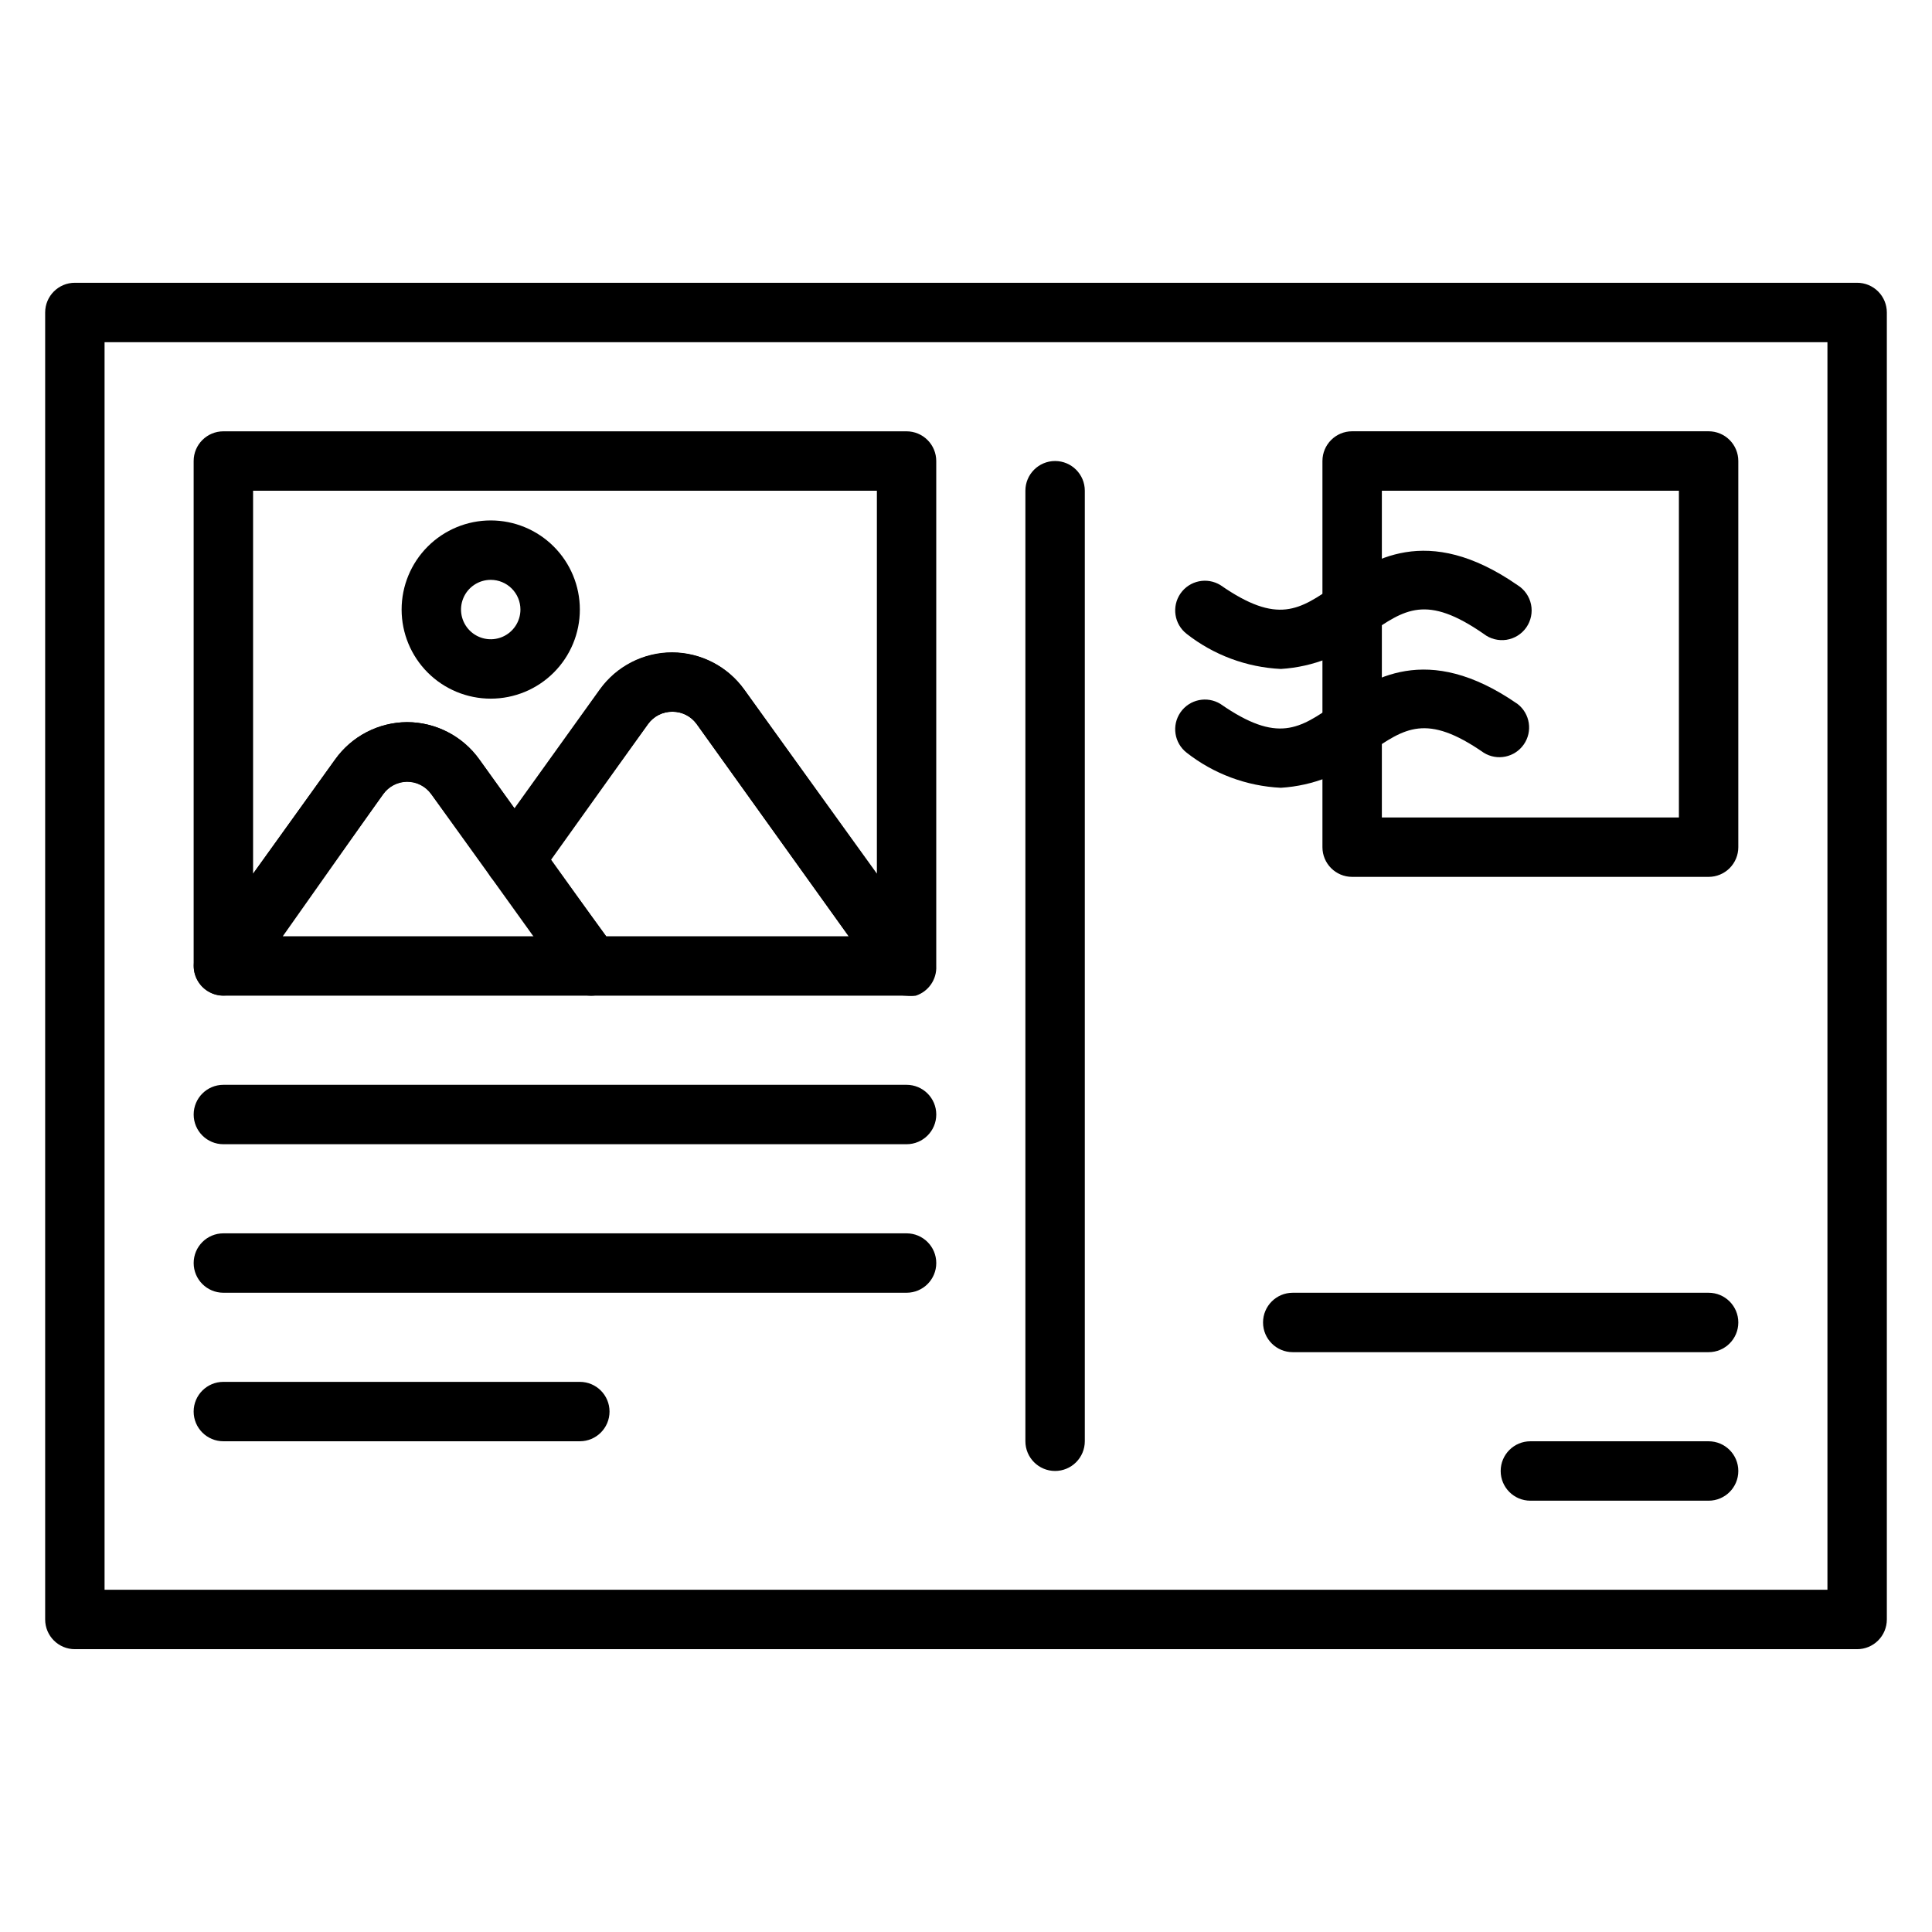
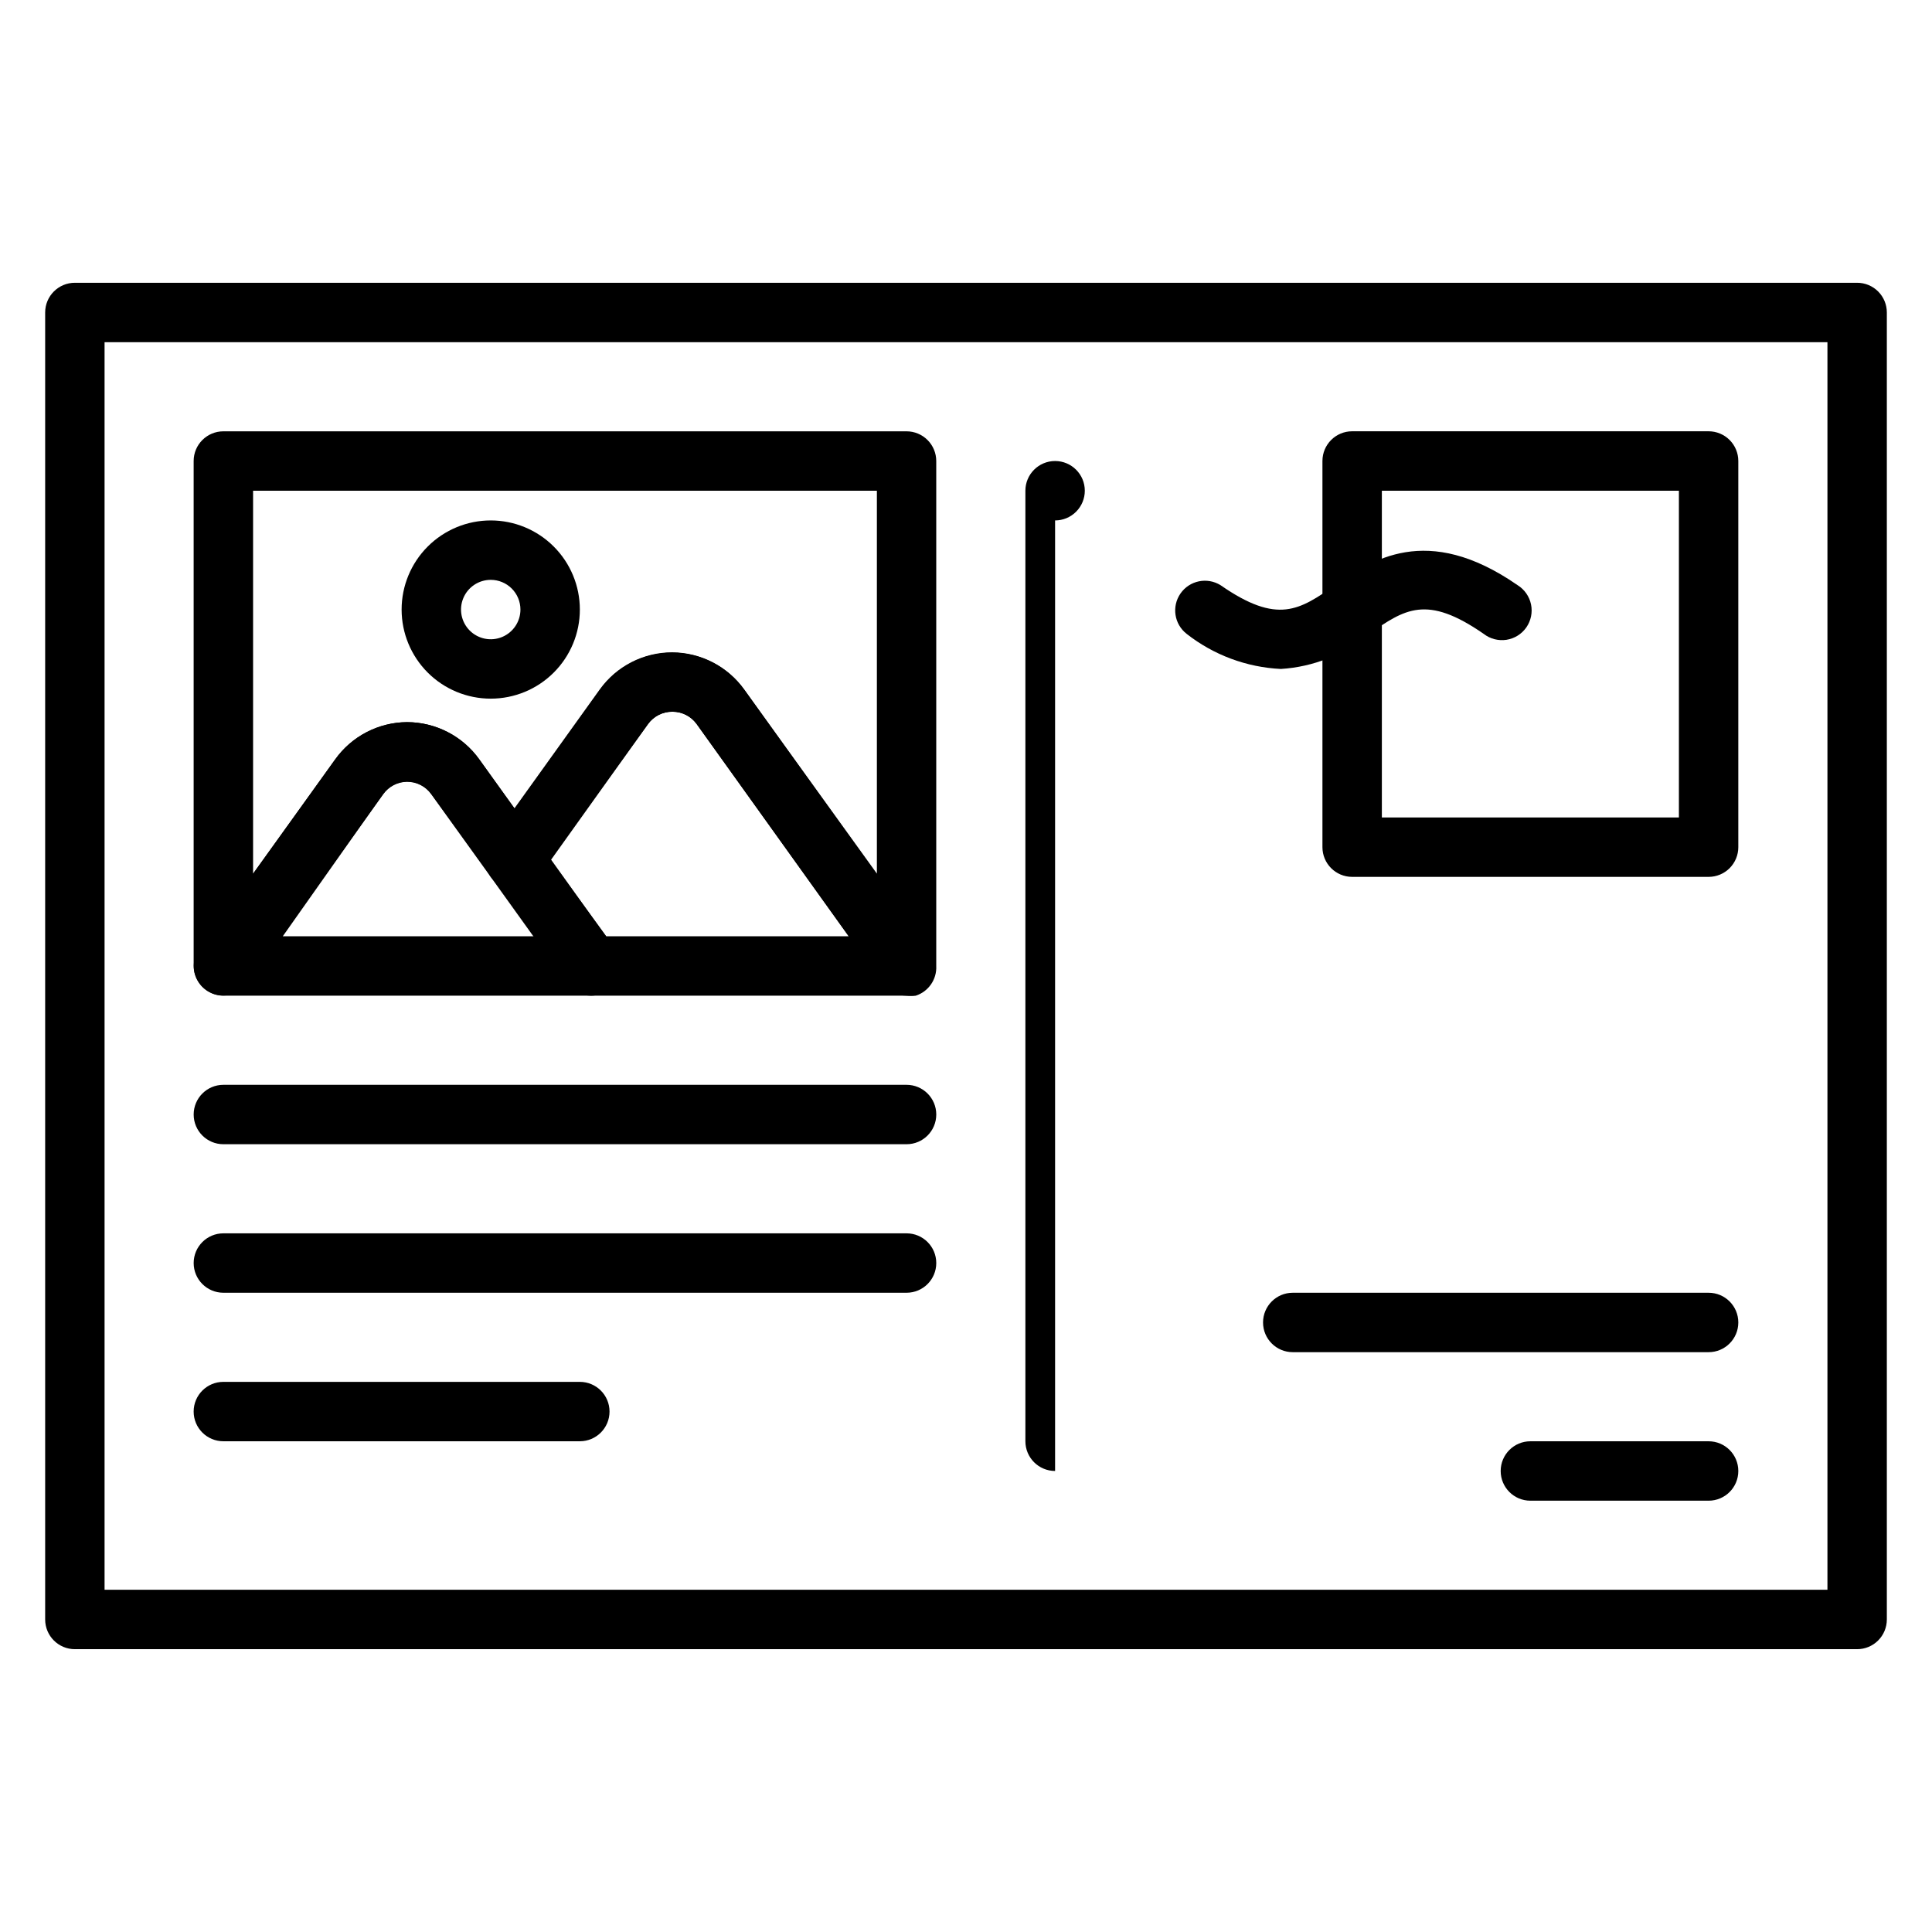
<svg xmlns="http://www.w3.org/2000/svg" fill="#000000" width="800px" height="800px" version="1.1" viewBox="144 144 512 512">
  <g>
    <path d="m636.16 581.05h-472.32c-4.348 0-7.871-3.523-7.871-7.871v-346.37c0-4.348 3.523-7.871 7.871-7.871h472.32c2.086 0 4.09 0.828 5.566 2.305 1.477 1.477 2.305 3.481 2.305 5.566v346.37c0 2.086-0.828 4.09-2.305 5.566-1.477 1.477-3.481 2.305-5.566 2.305zm-464.45-15.742h456.58v-330.62h-456.58z" />
-     <path d="m423.61 533.82c-4.348 0-7.871-3.527-7.871-7.875v-251.9c0-4.348 3.523-7.871 7.871-7.871 4.348 0 7.875 3.523 7.875 7.871v251.9c0 2.09-0.832 4.09-2.309 5.566-1.477 1.477-3.477 2.309-5.566 2.309z" />
+     <path d="m423.61 533.82c-4.348 0-7.871-3.527-7.871-7.875v-251.9c0-4.348 3.523-7.871 7.871-7.871 4.348 0 7.875 3.523 7.875 7.871c0 2.09-0.832 4.09-2.309 5.566-1.477 1.477-3.477 2.309-5.566 2.309z" />
    <path d="m596.8 376.38h-94.465c-4.348 0-7.875-3.523-7.875-7.871v-102.34c0-4.348 3.527-7.875 7.875-7.875h94.465c2.086 0 4.09 0.832 5.566 2.309 1.473 1.477 2.305 3.477 2.305 5.566v102.34c0 2.086-0.832 4.09-2.305 5.566-1.477 1.477-3.481 2.305-5.566 2.305zm-86.594-15.746h78.719v-86.59h-78.719z" />
-     <path d="m483.44 352.77c-9.078-0.438-17.797-3.684-24.953-9.289-3.312-2.566-4.031-7.273-1.641-10.715 2.391-3.438 7.055-4.402 10.613-2.195 15.191 10.547 20.941 6.535 30.387 0 9.445-6.535 24.168-16.766 48.336 0 3.309 2.566 4.031 7.277 1.641 10.715-2.391 3.441-7.059 4.406-10.617 2.195-15.191-10.547-20.941-6.535-30.387 0-6.606 5.504-14.797 8.758-23.379 9.289z" />
    <path d="m483.44 321.28c-9.078-0.438-17.797-3.684-24.953-9.289-3.312-2.566-4.031-7.273-1.641-10.715 2.391-3.438 7.055-4.402 10.613-2.195 15.191 10.547 20.941 6.535 30.387 0 9.445-6.535 24.168-16.766 48.336 0 1.832 1.141 3.117 2.981 3.555 5.094 0.438 2.117-0.012 4.316-1.242 6.09-1.234 1.773-3.141 2.961-5.273 3.289-2.133 0.324-4.309-0.238-6.016-1.562-15.191-10.547-20.941-6.535-30.387 0-6.606 5.504-14.797 8.758-23.379 9.289z" />
    <path d="m596.8 502.34h-110.21c-4.348 0-7.871-3.527-7.871-7.875 0-4.348 3.523-7.871 7.871-7.871h110.21c4.348 0 7.871 3.523 7.871 7.871 0 4.348-3.523 7.875-7.871 7.875z" />
    <path d="m596.8 541.7h-47.234c-4.348 0-7.871-3.523-7.871-7.871 0-4.348 3.523-7.875 7.871-7.875h47.234c4.348 0 7.871 3.527 7.871 7.875 0 4.348-3.523 7.871-7.871 7.871z" />
    <path d="m384.25 407.87c-2.531-0.012-4.906-1.242-6.375-3.309l-49.277-68.723h-0.004c-1.484-2.031-3.856-3.231-6.375-3.227-2.547-0.031-4.953 1.172-6.453 3.227l-28.973 40.543c-1.48 2.043-3.852 3.254-6.375 3.254s-4.894-1.211-6.375-3.254l-15.742-21.883h-0.004c-1.484-2.09-3.891-3.32-6.453-3.309-2.508 0.039-4.844 1.266-6.297 3.309l-35.977 50.062c-1.996 2.758-5.539 3.922-8.777 2.883-3.242-1.039-5.449-4.043-5.473-7.445v-133.82c0-4.348 3.527-7.875 7.875-7.875h181.05c2.09 0 4.09 0.832 5.566 2.309 1.477 1.477 2.305 3.477 2.305 5.566v133.82c0.176 3.547-2.051 6.773-5.43 7.871-0.809 0.113-1.633 0.113-2.441 0zm-173.18-133.82v101.47l21.727-30.23v0.004c4.391-6.172 11.477-9.859 19.051-9.918 7.629 0.008 14.781 3.703 19.207 9.918l9.289 12.91 22.594-31.488c4.441-6.188 11.594-9.848 19.207-9.84 7.559 0.039 14.641 3.699 19.051 9.84l35.188 48.805v-101.47z" />
    <path d="m300.65 407.87h-97.453c-2.941-0.016-5.629-1.664-6.969-4.281-1.344-2.617-1.113-5.762 0.59-8.156l35.977-50.145c4.391-6.172 11.477-9.859 19.051-9.918 7.629 0.008 14.781 3.703 19.207 9.918l35.895 50.145h0.004c1.695 2.383 1.93 5.512 0.609 8.121-1.32 2.609-3.984 4.273-6.91 4.316zm-81.711-15.746h66.754l-27.395-37.707c-1.484-2.086-3.891-3.32-6.453-3.305-2.508 0.035-4.844 1.266-6.297 3.305z" />
    <path d="m384.25 407.87h-83.602c-2.531-0.012-4.906-1.242-6.375-3.309l-20.23-28.18c-1.945-2.734-1.945-6.398 0-9.133l28.969-40.461c4.441-6.184 11.594-9.848 19.207-9.84 7.559 0.043 14.641 3.699 19.051 9.84l49.277 68.723c1.656 2.383 1.863 5.481 0.547 8.062s-3.945 4.234-6.844 4.297zm-79.586-15.746h64.234l-40.305-56.285c-1.484-2.031-3.856-3.231-6.375-3.227-2.547-0.031-4.953 1.172-6.453 3.227l-25.98 35.898z" />
    <path d="m274.05 329.15c-6.266 0-12.27-2.484-16.699-6.914-4.43-4.43-6.918-10.438-6.918-16.699 0-6.266 2.488-12.27 6.918-16.699 4.43-4.43 10.434-6.918 16.699-6.918 6.262 0 12.27 2.488 16.699 6.918 4.43 4.43 6.918 10.434 6.918 16.699 0 6.262-2.488 12.27-6.918 16.699-4.43 4.43-10.438 6.914-16.699 6.914zm0-31.488v0.004c-3.184 0-6.055 1.918-7.273 4.859-1.219 2.941-0.547 6.324 1.707 8.578 2.25 2.25 5.637 2.926 8.578 1.707s4.859-4.09 4.859-7.273c0-2.09-0.828-4.09-2.305-5.566-1.477-1.477-3.481-2.305-5.566-2.305z" />
    <path d="m384.25 447.23h-181.05c-4.348 0-7.875-3.523-7.875-7.871s3.527-7.871 7.875-7.871h181.05c4.348 0 7.871 3.523 7.871 7.871s-3.523 7.871-7.871 7.871z" />
    <path d="m384.25 486.59h-181.05c-4.348 0-7.875-3.523-7.875-7.871s3.527-7.871 7.875-7.871h181.05c4.348 0 7.871 3.523 7.871 7.871s-3.523 7.871-7.871 7.871z" />
    <path d="m297.66 525.95h-94.465c-4.348 0-7.875-3.523-7.875-7.871s3.527-7.871 7.875-7.871h94.465c4.348 0 7.871 3.523 7.871 7.871s-3.523 7.871-7.871 7.871z" />
  </g>
</svg>